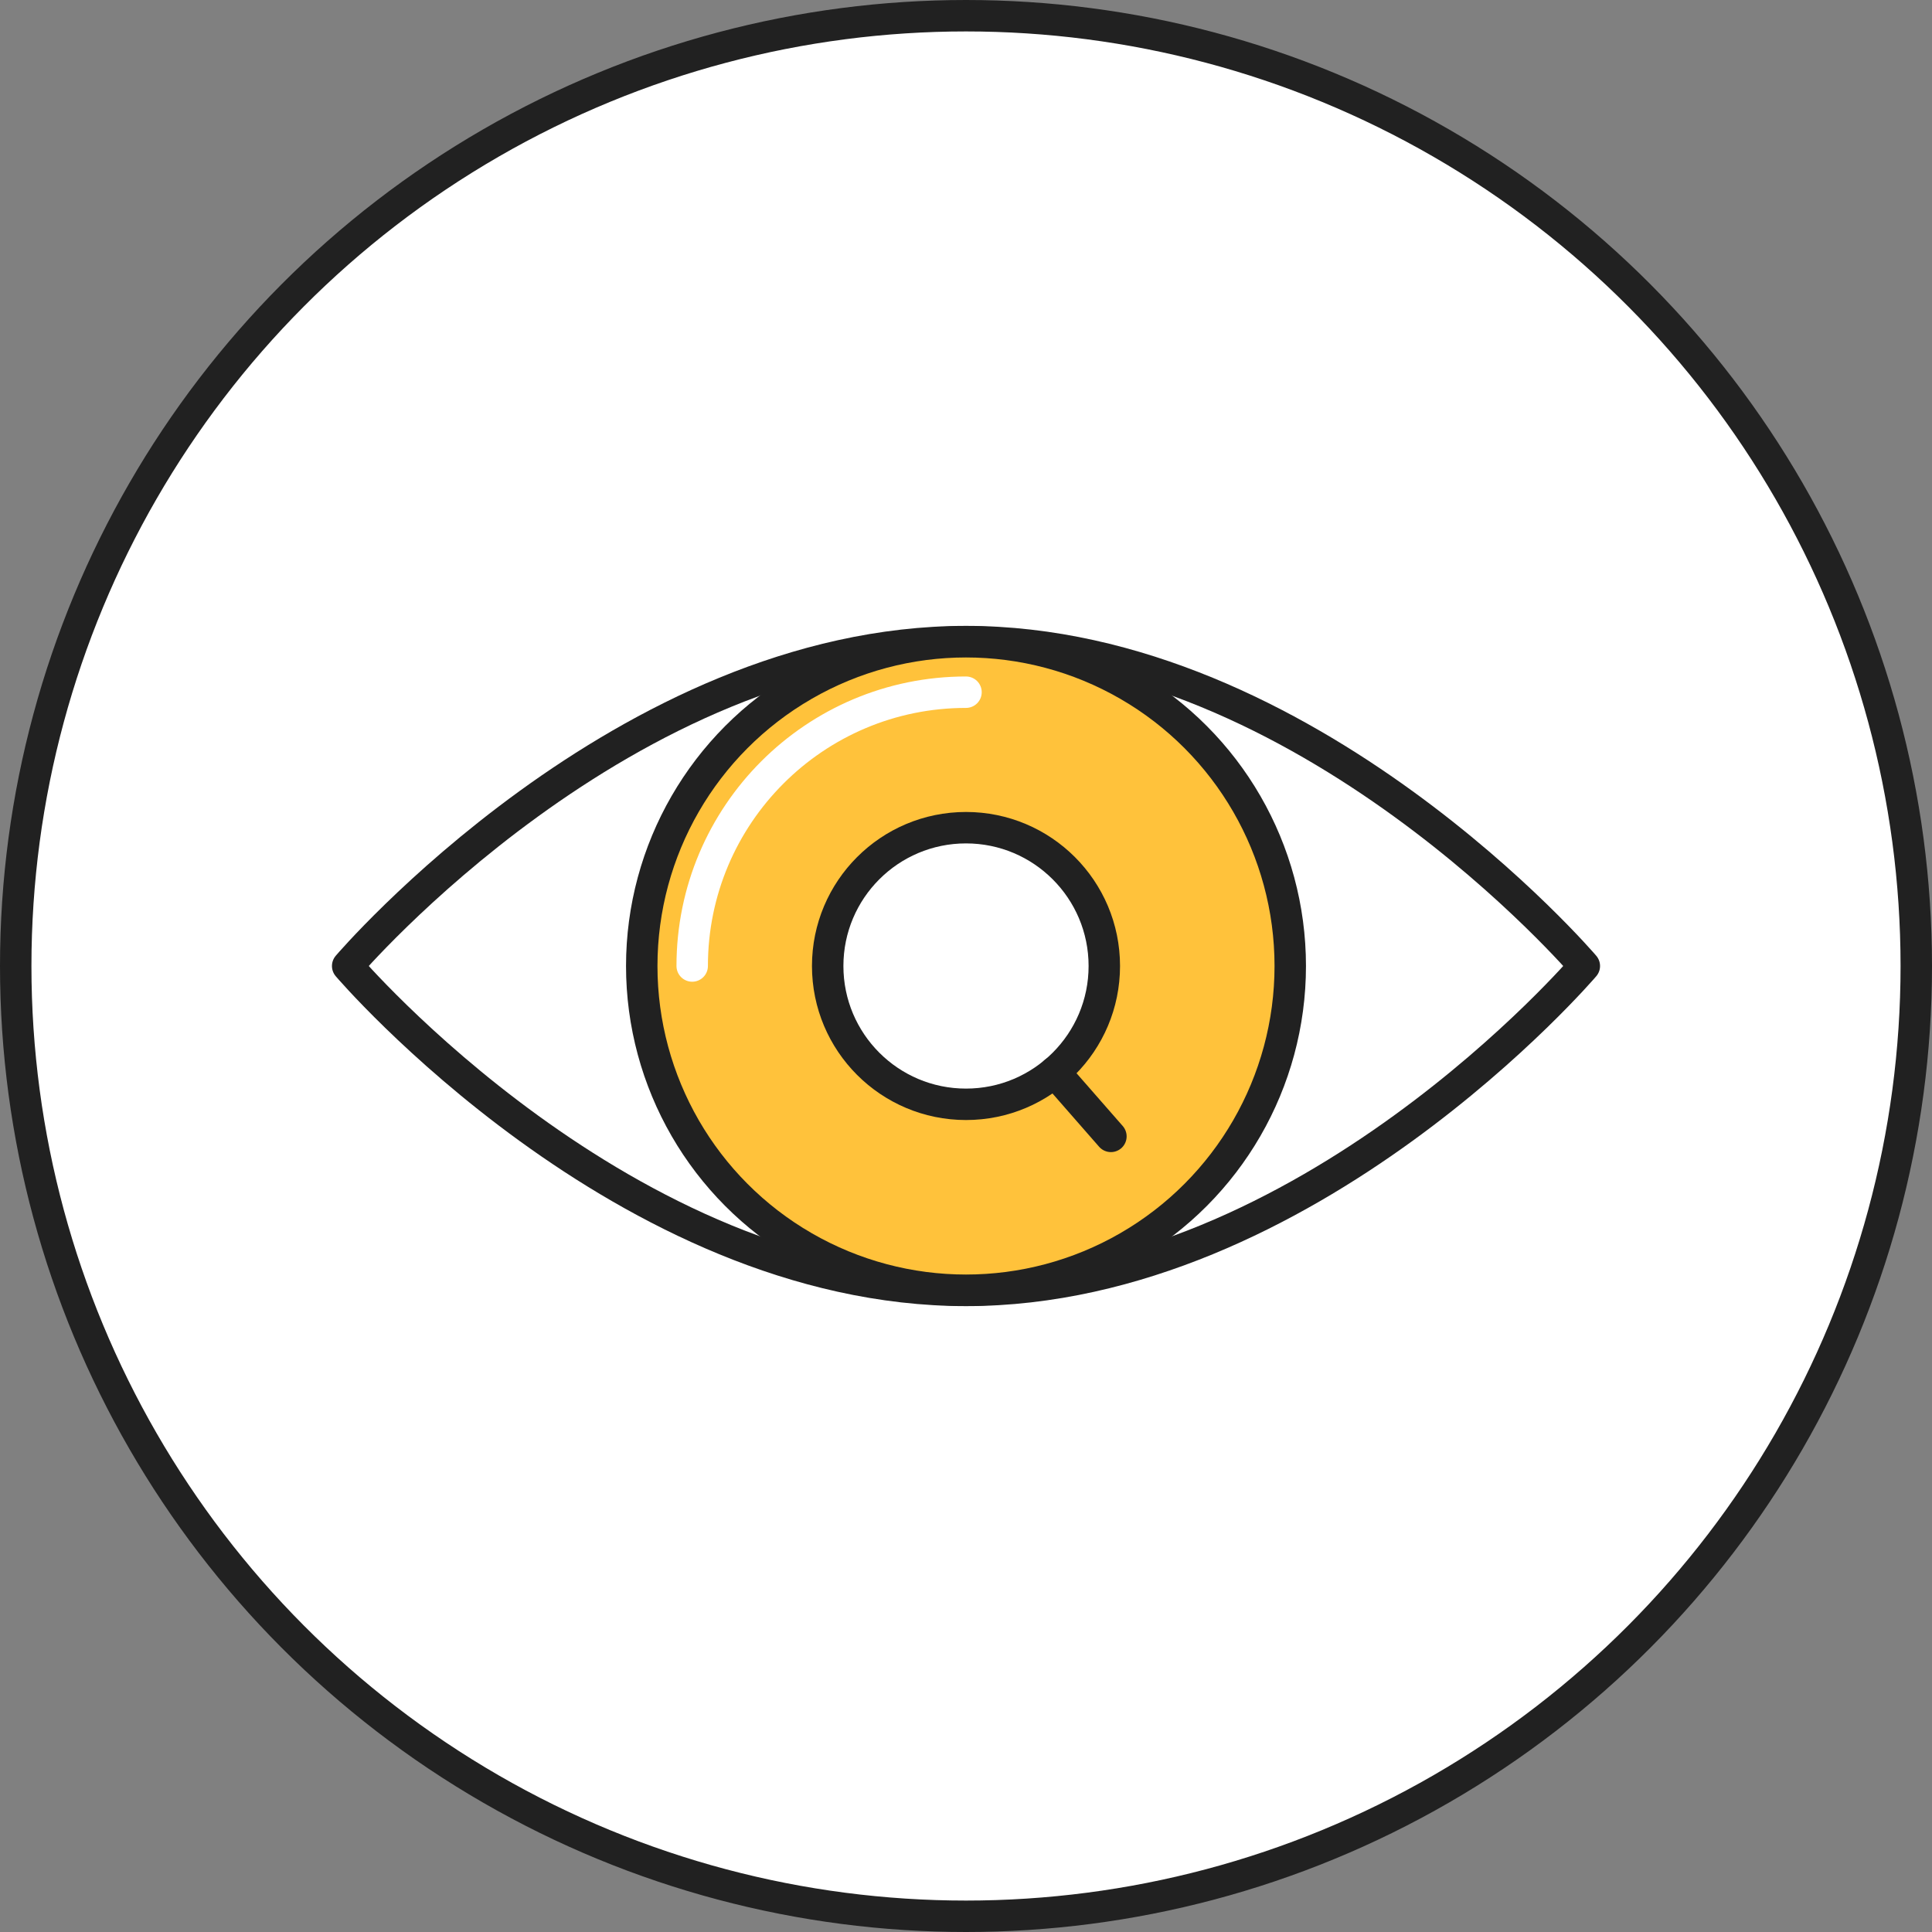
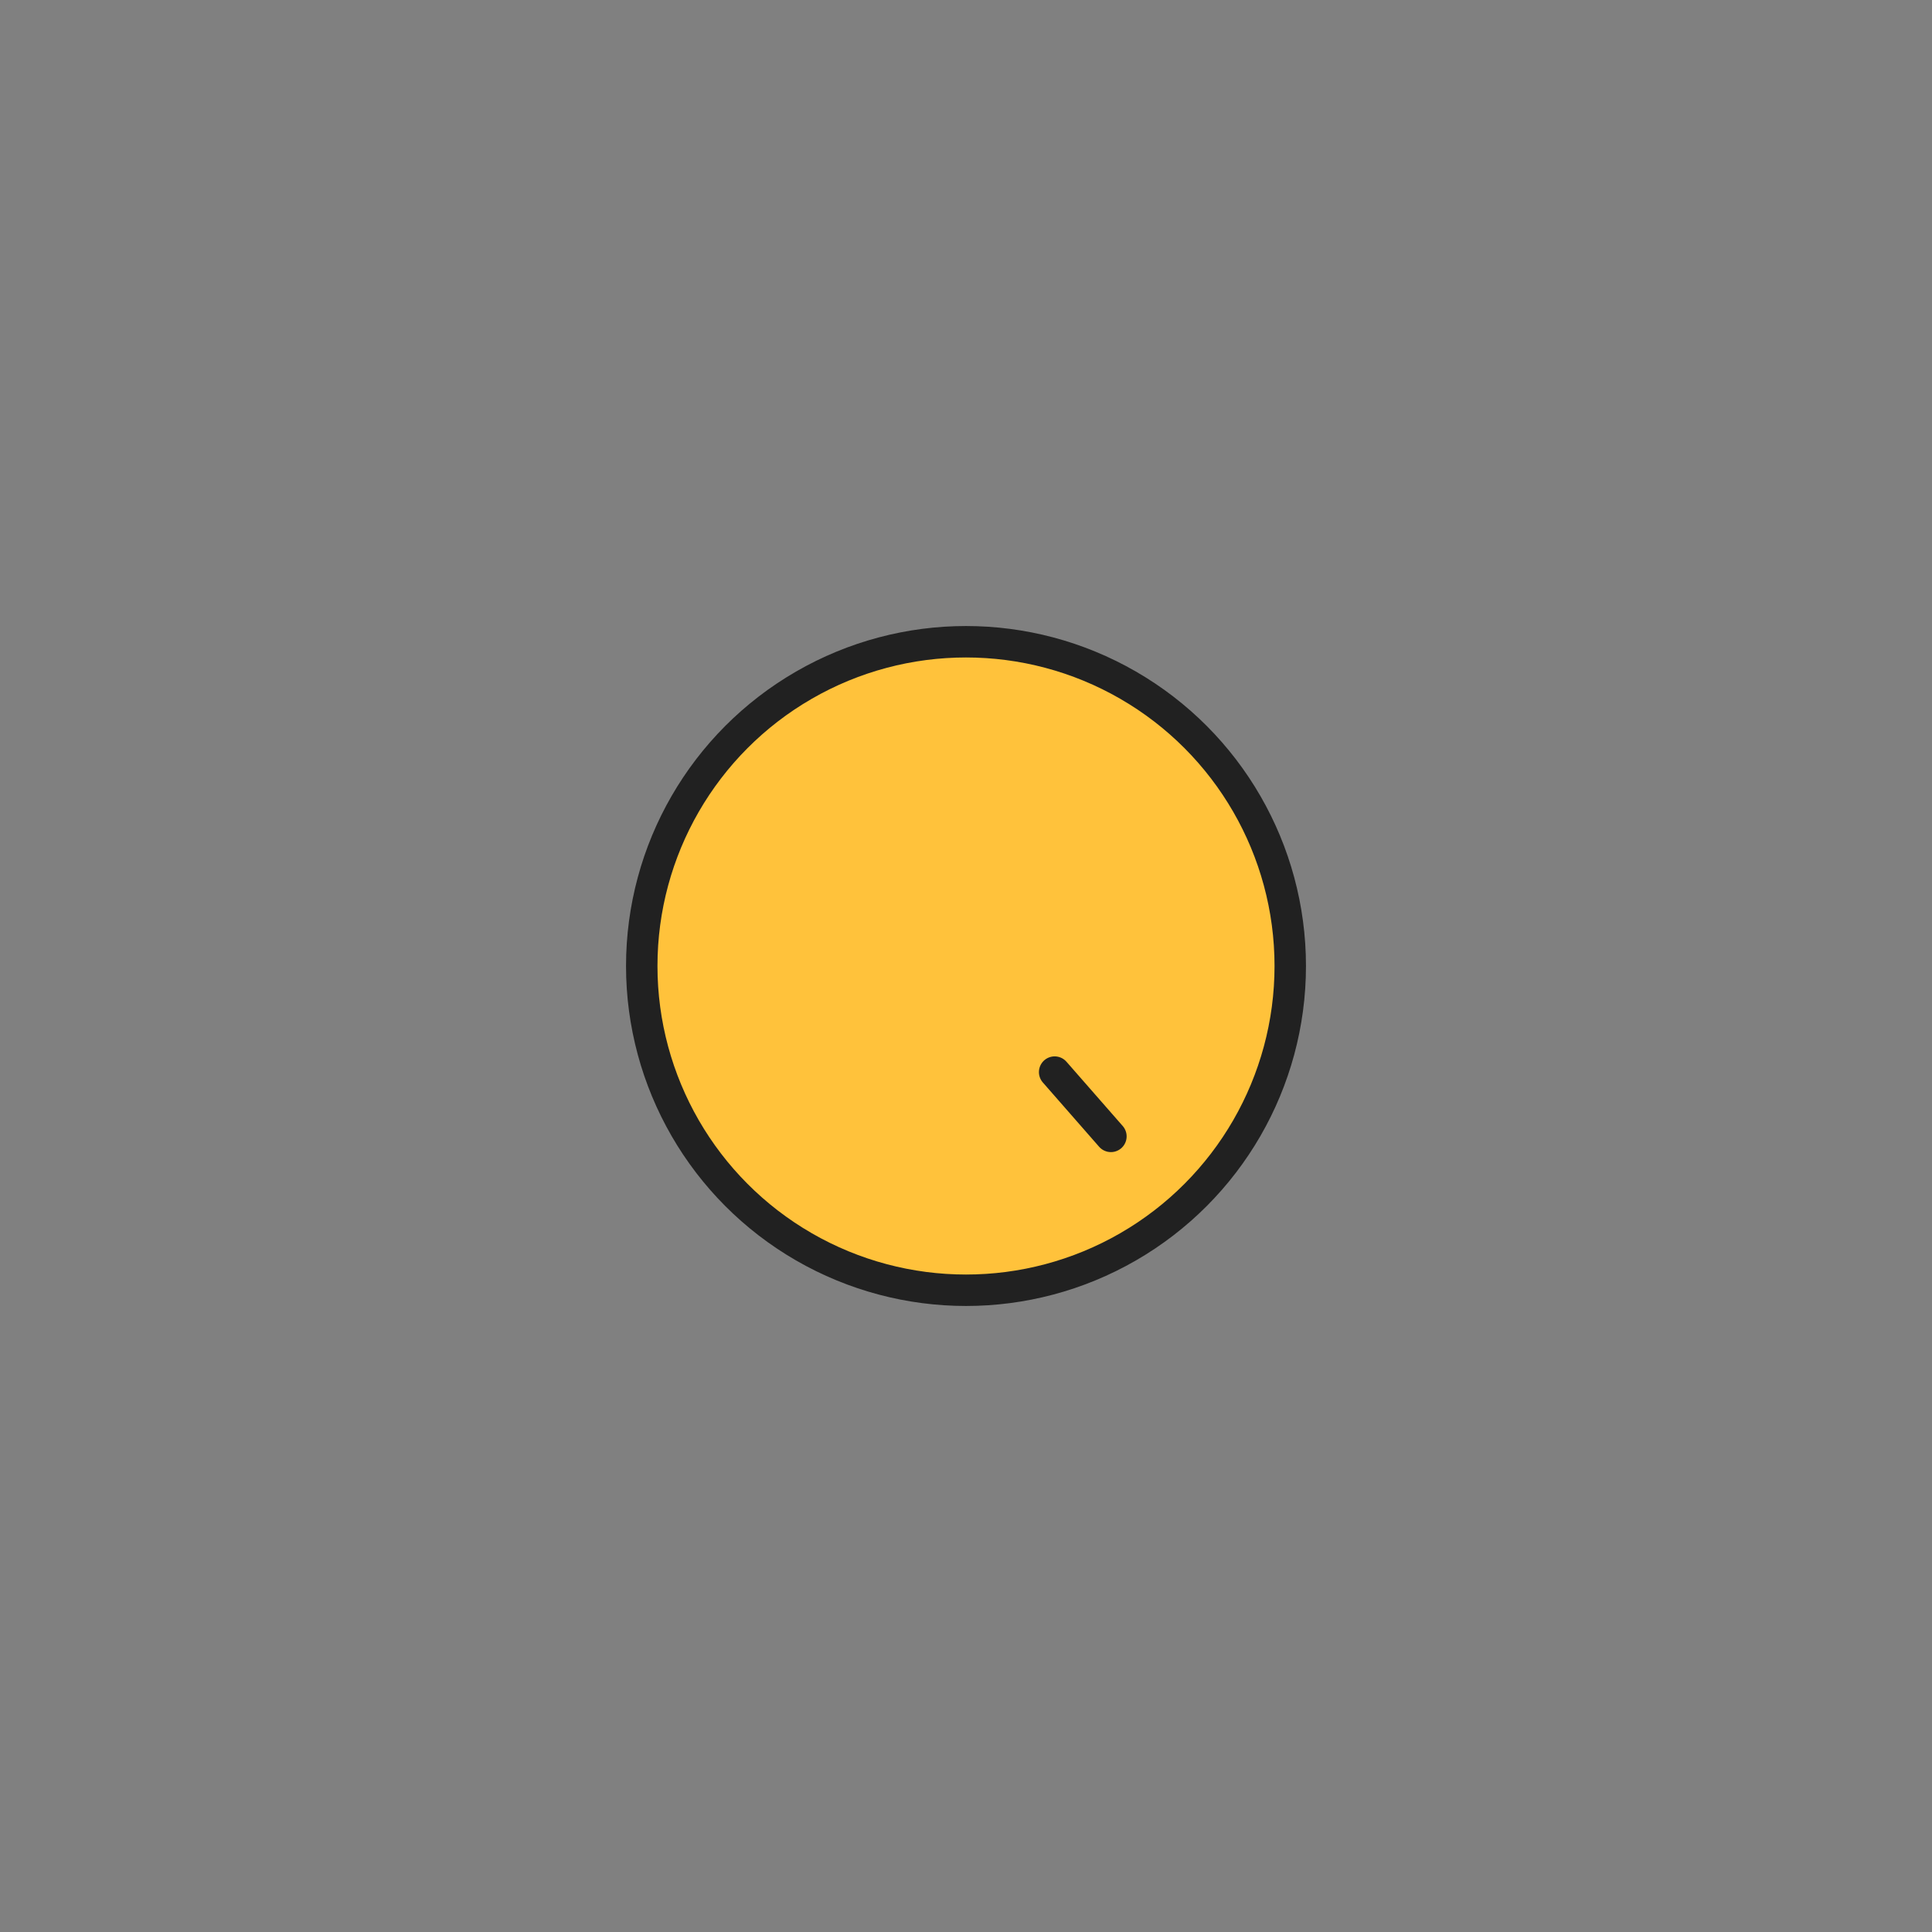
<svg xmlns="http://www.w3.org/2000/svg" id="Layer_2" data-name="Layer 2" viewBox="0 0 122.92 122.92">
  <rect x="0" y="0" width="122.92" height="122.92" fill="#808080" stroke="none" />
  <defs>
    <style>
      .cls-1 {
        fill: #fff;
      }

      .cls-1, .cls-2, .cls-3 {
        stroke-linecap: round;
        stroke-linejoin: round;
        stroke-width: 2px;
      }

      .cls-1, .cls-3 {
        stroke: #212121;
      }

      .cls-2 {
        fill: none;
        stroke: #fff;
      }

      .cls-3 {
        fill: #ffc23b;
      }
    </style>
  </defs>
  <g id="Layer_1-2" data-name="Layer 1">
    <g>
-       <circle class="cls-1" cx="61.46" cy="61.46" r="60.46" />
-       <path class="cls-1" d="M100.8,61.46s-17.61,20.64-39.34,20.64-39.34-20.64-39.34-20.64c0,0,17.61-20.64,39.34-20.64s39.34,20.64,39.34,20.64Z" />
      <circle class="cls-3" cx="61.46" cy="61.46" r="20.63" />
-       <path class="cls-2" d="M44.04,61.46c0-9.62,7.8-17.42,17.42-17.42" />
-       <circle class="cls-1" cx="61.46" cy="61.46" r="8.8" />
      <line class="cls-1" x1="70.68" y1="72.3" x2="67.1" y2="68.21" />
    </g>
  </g>
</svg>